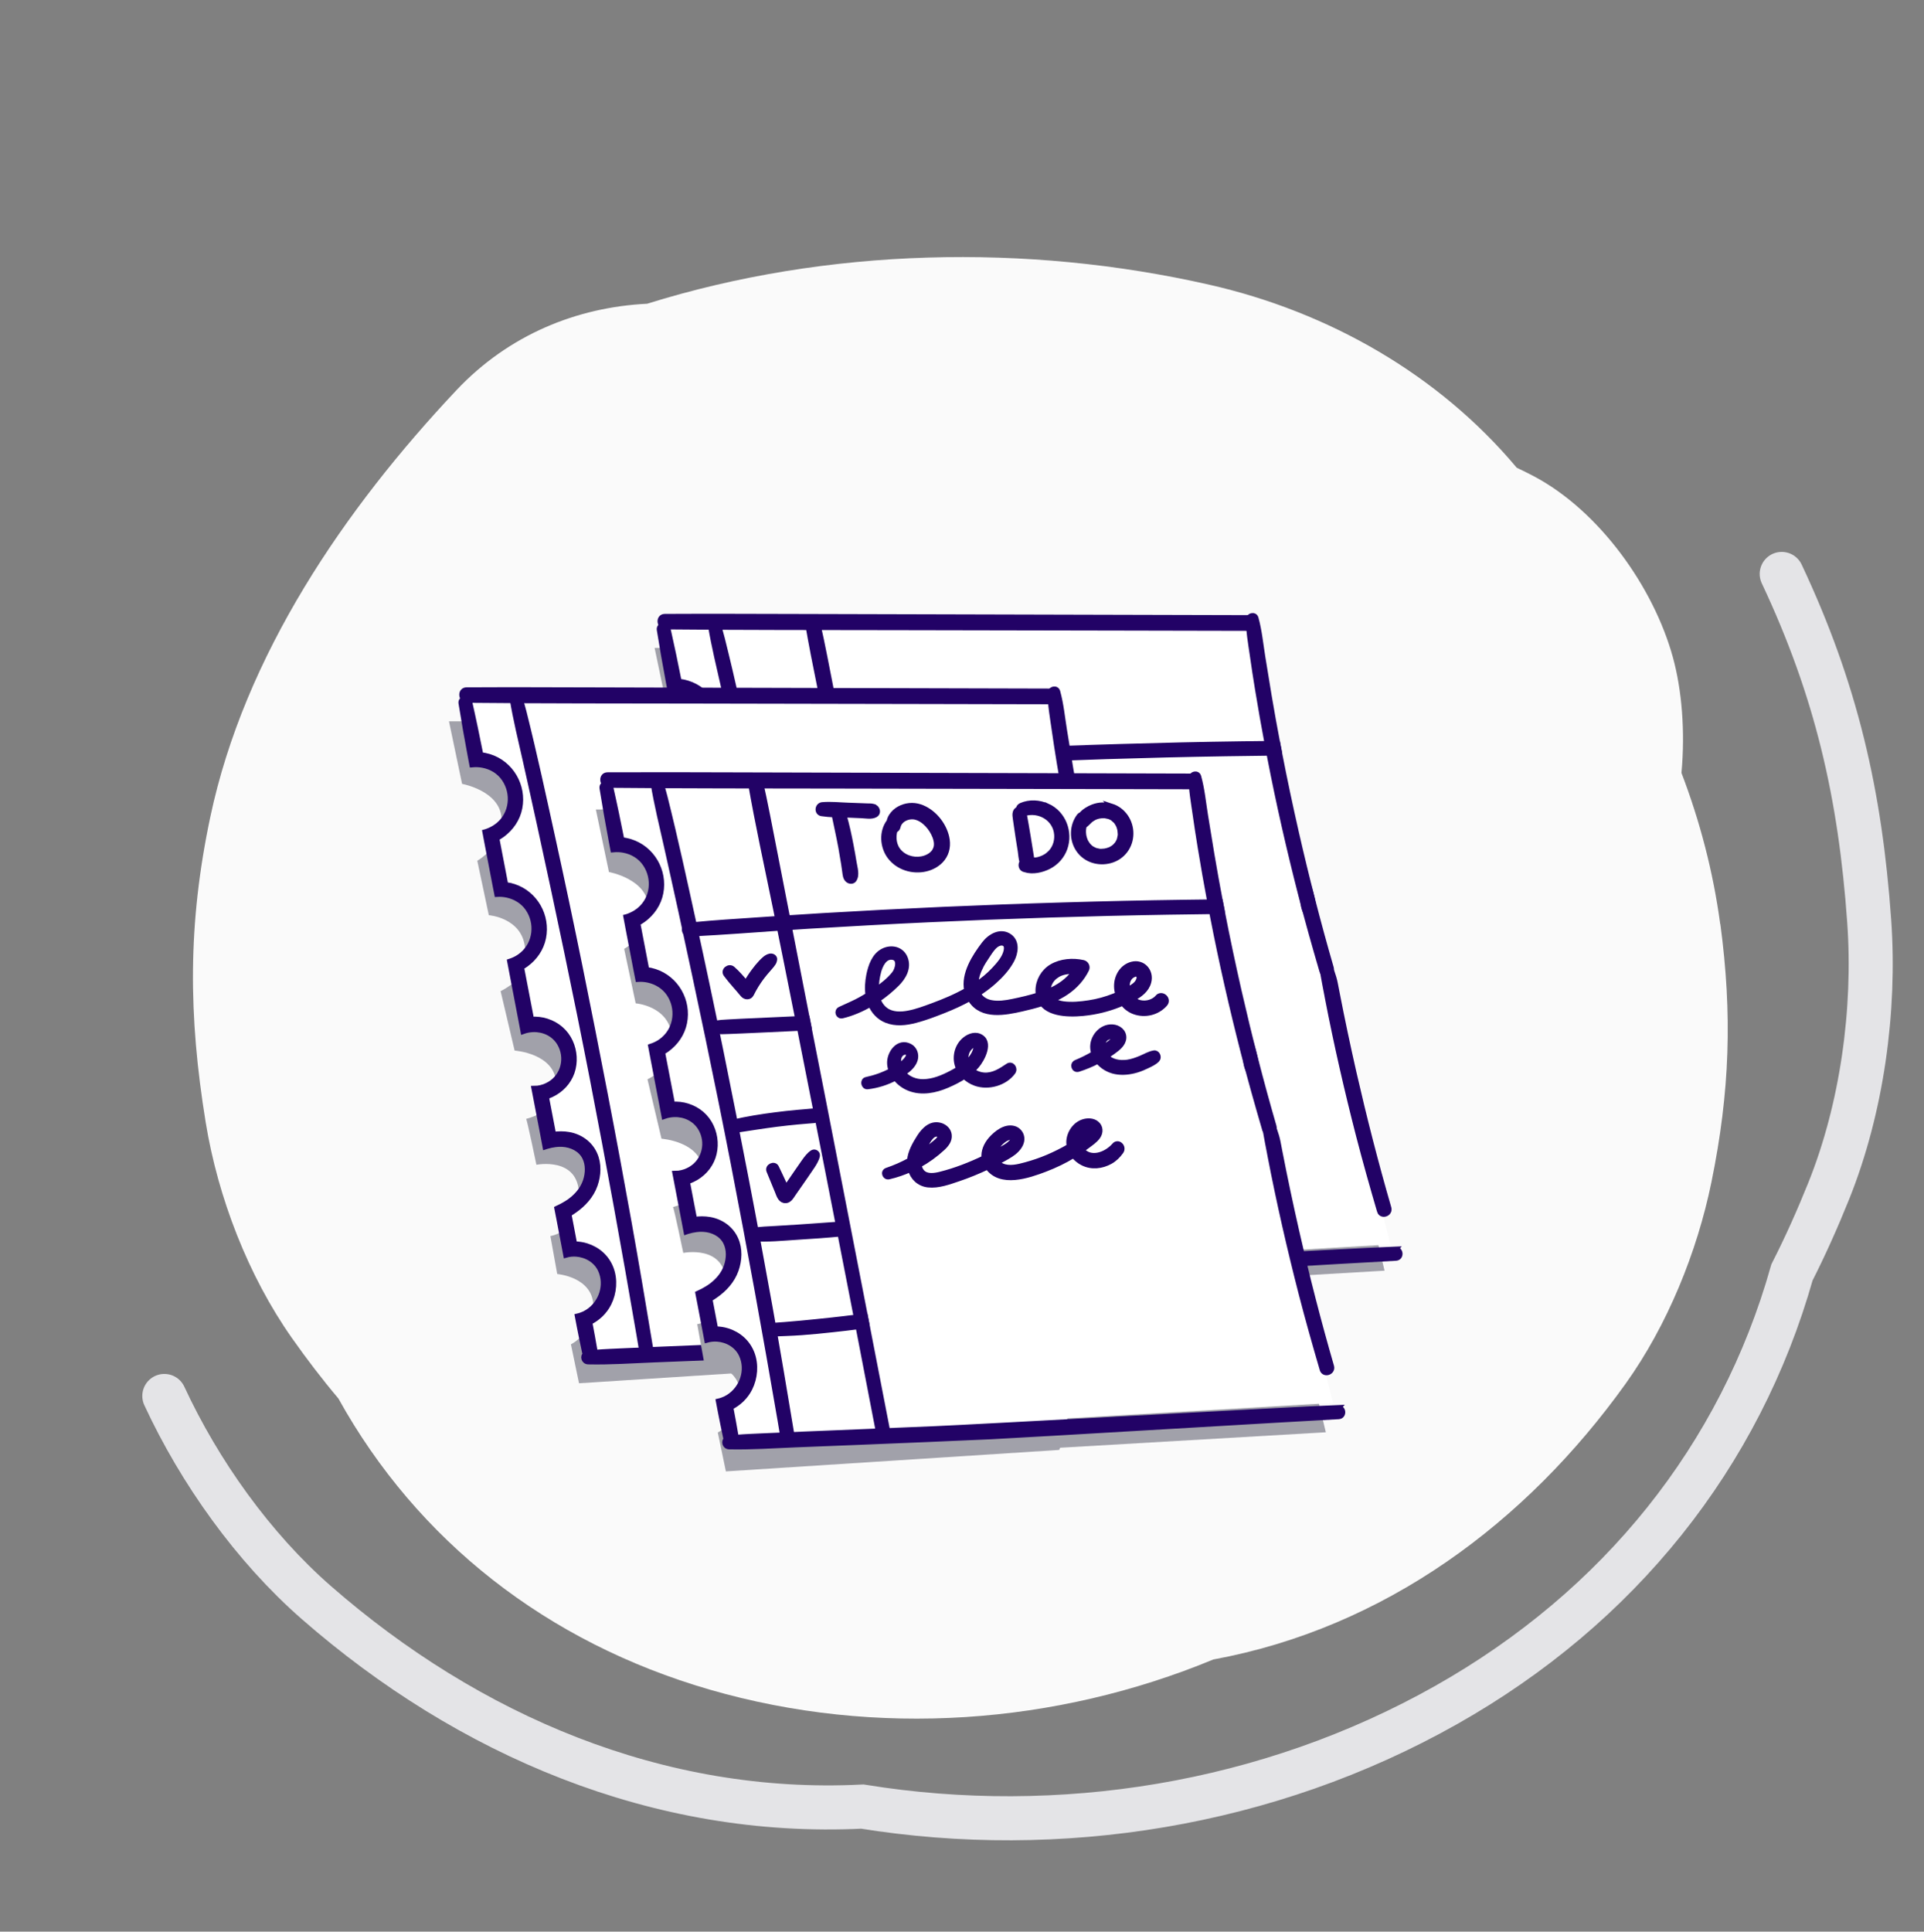
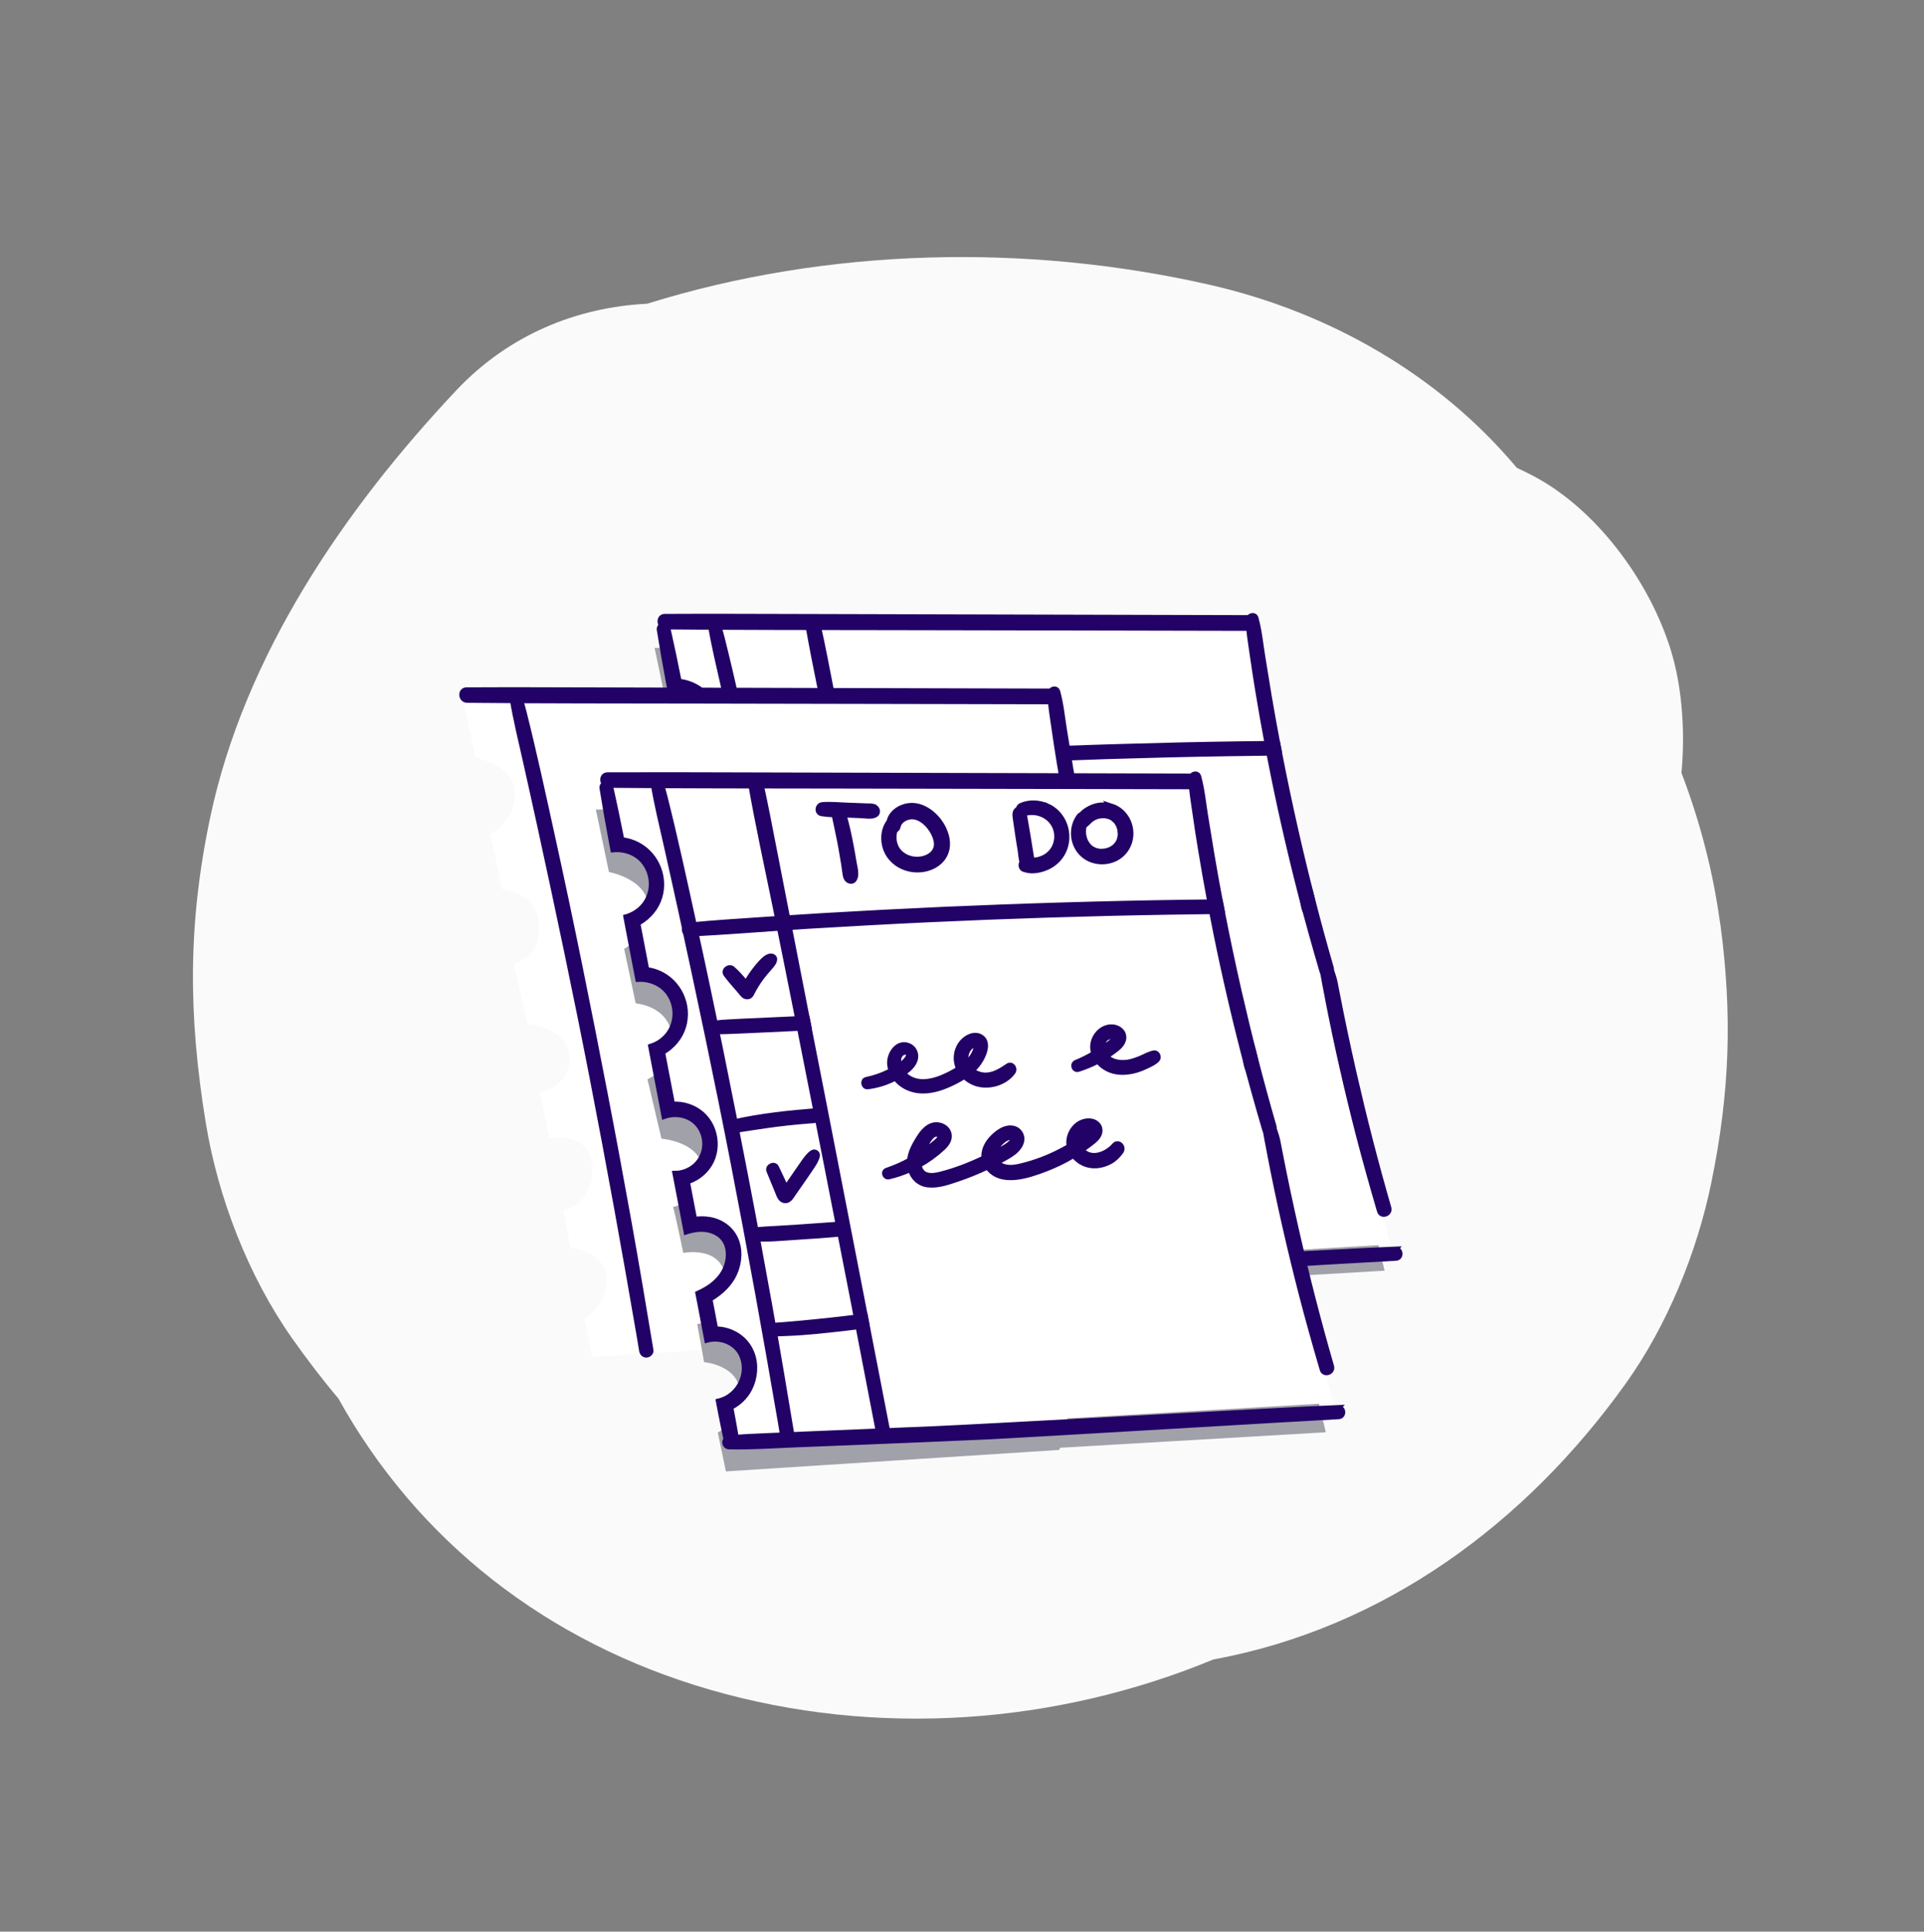
<svg xmlns="http://www.w3.org/2000/svg" fill="none" height="263" viewBox="0 0 262 263" width="262">
  <rect x="0" y="0" width="262" height="263" fill="#808080" stroke="none" />
-   <path d="m242.625 78.144c7.435 15.784 10.7 30.045 11.914 47.287.855 12.108-.987 25.458-5.511 36.719-1.534 3.815-3.188 7.514-5.006 11.087-7.063 25.053-23.53 45.607-47.095 58.907-24.227 13.672-52.686 18.162-79.5 13.827-27.784 1.391-53.669-9.719-74.326-27.755-8.607-7.513-15.928-17.806-20.723-28.151" stroke="#e4e4e7" stroke-linecap="round" stroke-width="6" />
  <path d="m234.252 125.824c-.962-7.142-2.767-14.02-5.279-20.59.519-5.6.059-11.284-1.167-15.733-2.631-9.571-10.03-19.951-18.946-24.664-.758-.401-1.532-.784-2.316-1.151-10.652-12.707-25.613-21.221-41.826-24.911-24.897-5.668-52.069-5.071-76.6 2.582-9.537.469-18.835 4.202-25.971 11.778-15.208 16.142-28.849 36.059-33.515 58.123-3.074 14.548-2.989 27.016-.622 41.555 1.66 10.21 5.799 20.923 11.751 29.377 2.018 2.864 4.113 5.608 6.318 8.216 10.754 19.397 28.423 33.221 50.554 39.638 22.753 6.596 47.215 4.747 68.588-4.099 23.297-4.287 42.575-18.571 56.165-37.576 5.662-7.917 9.716-17.888 11.665-27.408 2.529-12.349 2.853-22.9 1.218-35.138z" fill="#fafafa" />
  <path clip-rule="evenodd" d="m177.56 127.248c.162.02.253.036.253.036h.015l-8.303-39.154-80.386.081 1.784 8.517s5.21.932 5.38 4.744c.163 3.818-3.308 5.72-3.308 5.72l1.569 7.415s4.41.333 4.914 4.277c.472 3.637-.939 4.571-1.828 5.159-.073.048-.143.094-.207.139-.851.592-1.273.762-1.273.762l1.909 8.096s5.55.377 5.676 4.529c.114 3.555-3.073 4.473-3.91 4.714-.14.04-.215.062-.197.074.126.088 1.398 6.23 1.398 6.23s5.721-1.147 5.802 4.026c.081 5.165-3.9 5.676-3.9 5.676l.932 5.172s4.744.385 4.914 4.196-3.049 5.38-3.049 5.38l1.103 5.298 45.384-2.923.131-.297 36.181-2.108z" fill="#a1a1aa" fill-rule="evenodd" />
  <path clip-rule="evenodd" d="m177.708 123.624c.552.025.905.088.905.088h.015l-8.303-39.154-80.386.081 1.784 8.517s5.21.932 5.38 4.743c.163 3.819-3.308 5.721-3.308 5.721l1.569 7.414s4.41.333 4.914 4.278c.472 3.637-.939 4.571-1.828 5.159-.073.048-.143.094-.207.139-.851.592-1.273.762-1.273.762l1.909 8.096s5.55.377 5.676 4.529c.114 3.555-3.072 4.473-3.91 4.714-.14.04-.215.062-.197.073.126.089 1.398 6.231 1.398 6.231s5.721-1.147 5.802 4.026c.082 5.165-3.9 5.676-3.9 5.676l.933 5.172s4.743.385 4.913 4.196c.171 3.811-3.048 5.38-3.048 5.38l1.102 5.298 45.385-2.923.13-.297 36.181-2.107z" fill="#fff" fill-rule="evenodd" />
  <g fill="#220266">
    <path d="m170.103 84.122c-10.389-.022-20.771-.052-31.161-.081-10.33-.03-20.661-.052-30.991-.081-5.809-.015-11.618-.037-17.42-.007-.881 0-.799 1.354.081 1.369 10.389.104 20.779.081 31.161.104 10.33.022 20.661.037 30.991.059 5.809.007 11.618.022 17.427.037.903 0 .821-1.399-.081-1.406z" stroke="#220266" stroke-width=".74" />
    <path d="m180.034 132.185c-1.006-3.434-1.975-6.875-2.871-10.338-1.583-6.164-3.004-12.373-4.21-18.619-.045-.236-.089-.473-.134-.71-.081-.422-.162-.844-.244-1.265-.466-2.465-.895-4.929-1.302-7.4-.259-1.576-.503-3.16-.725-4.736-.222-1.569-.518-3.167-.518-4.758 0-.548.821-.755.977-.185.473 1.709.643 3.522.925 5.269.281 1.761.569 3.53.865 5.291.37 2.168.755 4.344 1.17 6.505.081.422.162.843.244 1.258.703 3.633 1.472 7.259 2.294 10.87 1.413 6.179 2.982 12.321 4.75 18.412.23.799-.998 1.198-1.228.399z" stroke="#220266" stroke-width=".74" />
    <path d="m187.878 164.876c-1.006-3.434-1.976-6.875-2.871-10.338-1.584-6.164-3.004-12.373-4.211-18.618-.044-.237-.089-.474-.133-.711-.081-.421-.163-.843-.244-1.265-.466-2.464-.895-4.928-1.302-7.4-.259-1.576-1.392-1.782-1.614-3.358-.222-1.569-.607-1.924-.607-3.515 0-.548.822-.755.977-.185.474 1.709.733 2.279 1.014 4.025.281 1.761.54 2.353.836 4.115.37 2.168 1.673 4.142 2.087 6.303.082.422.163.844.244 1.258.703 3.634 1.473 7.26 2.294 10.871 1.414 6.179 2.982 12.321 4.751 18.411.229.799-.999 1.199-1.228.4z" stroke="#220266" stroke-width=".74" />
    <path d="m190.039 170.094c-5.957.222-49.128 2.643-55.085 2.887-5.928.237-11.863.481-17.79.733-1.672.066-3.337.133-5.01.214-1.398.067-2.805.111-4.203.23.037-.089.044-.193.03-.304-.215-1.28-.452-2.553-.696-3.826 1.11-.555 2.042-1.435 2.605-2.56.725-1.443.88-3.241.296-4.766-.577-1.502-1.783-2.575-3.308-3.056-.54-.17-1.095-.251-1.65-.251-.178-.948-.363-1.895-.54-2.842-.082-.422-.163-.836-.245-1.258.252-.141.489-.296.718-.459 1.266-.866 2.331-2.027 2.849-3.485.474-1.34.555-2.879-.037-4.203-.644-1.451-1.991-2.391-3.537-2.657-.696-.118-1.391-.111-2.072-.015-.326-1.724-.658-3.448-.991-5.172.259-.082.51-.185.762-.304 1.28-.614 2.279-1.68 2.745-3.019.459-1.339.363-2.849-.229-4.137-.629-1.369-1.776-2.345-3.204-2.797-.659-.214-1.384-.296-2.087-.244-.459-2.375-.91-4.743-1.369-7.119.215-.111.414-.244.614-.385 1.206-.865 2.087-2.138 2.383-3.603.607-2.997-1.118-6.031-4.026-6.979-.363-.118-.733-.199-1.118-.244-.363-1.872-.718-3.752-1.08-5.624-.044-.244-.096-.488-.141-.725.259-.141.51-.296.747-.466 1.214-.881 2.109-2.168 2.39-3.656.585-3.012-1.191-6.06-4.129-6.971-.385-.118-.777-.2-1.177-.237-.481-2.427-.984-4.854-1.532-7.274-.141-.629-1.214-.437-1.117.207.377 2.368.792 4.736 1.236 7.089.081.429.163.858.244 1.288.481-.044.962-.03 1.436.059 1.177.215 2.264.844 2.967 1.887 1.339 1.983 1.066 4.721-.806 6.275-.17.14-.348.266-.533.385-.37.229-.77.414-1.184.547-.037.008-.074.022-.103.03l.252 1.339 1.117 5.831.252 1.288c.474-.03.947.007 1.413.111 1.125.252 2.146.881 2.797 1.828 1.361 1.976 1.088 4.736-.77 6.297-.126.111-.267.207-.4.304-.392.266-.829.473-1.287.621.081.444.17.881.252 1.325.437 2.286.873 4.566 1.31 6.852.081.444.17.881.252 1.325.437-.156.896-.237 1.362-.252 1.406-.044 2.805.57 3.589 1.858 1.162 1.924.592 4.454-1.347 5.601-.236.141-.488.259-.747.356-.289.103-.592.177-.895.214-.148.015-.311.03-.467.03.089.451.178.91.259 1.361.333 1.739.667 3.478 1 5.217.081.444.17.888.251 1.332.067-.022.141-.044.207-.066.378-.111.755-.193 1.147-.244.326-.045.652-.06.985-.037 1.235.074 2.464.643 3.041 1.776.503.984.459 2.197.118 3.226-.392 1.184-1.236 2.131-2.242 2.842-.118.081-.237.162-.362.236-.415.259-.844.481-1.281.681.015.074.03.141.037.215.074.407.155.814.237 1.221.229 1.221.466 2.434.696 3.648.081.414.162.829.236 1.243.452-.126.918-.17 1.384-.14 1.377.096 2.701.843 3.316 2.138.991 2.109.103 4.618-1.784 5.794-.266.171-.555.311-.866.415-.155.052-.311.103-.473.14.081.444.17.881.251 1.325.237 1.199.474 2.39.733 3.582.022.096.059.17.111.236-.4.282-.259 1.022.355 1.036 2.975.067 5.972-.148 8.947-.266 2.982-.118 5.957-.237 8.939-.355 5.927-.237 11.862-.489 17.789-.755 3.367-.148 43.941-2.576 47.308-2.731.755-.037.688-1.199-.066-1.169z" stroke="#220266" stroke-width=".74" />
    <path d="m128.249 173.987c-.289.089-.711-.066-.77-.392-.932-4.854-1.872-9.701-2.804-14.556-.082-.421-.163-.836-.245-1.258-.237-1.206-.466-2.412-.703-3.618-2.242-11.559-4.521-23.11-6.808-34.662-.074-.362-.14-.732-.214-1.102-.082-.415-.163-.829-.252-1.244-.991-4.995-1.99-9.982-3.004-14.97-1.169-5.764-2.45-11.522-3.449-17.316-.126-.74 1.118-.962 1.28-.244.733 3.212 1.333 6.46 1.969 9.694s1.265 6.475 1.894 9.709c.851 4.358 1.703 8.717 2.554 13.068.081.415.162.822.243 1.236 1.325 6.734 2.65 13.461 3.952 20.195 1.236 6.364 2.479 12.72 3.715 19.084.081.415.163.829.244 1.251.933 4.78 1.865 9.561 2.783 14.341.059.326-.045.659-.392.77z" stroke="#220266" stroke-width=".74" />
    <path d="m115.61 173.826c-.962-5.817-1.938-11.633-2.982-17.442-1.043-5.802-2.116-11.603-3.234-17.39-1.117-5.794-2.257-11.581-3.433-17.361-1.184-5.809-2.405-11.61-3.678-17.404-1.265-5.758-2.509-11.53-3.944-17.25-.178-.71-.385-1.406-.592-2.102-.163-.533-1.073-.392-.984.185.474 2.901 1.184 5.757 1.828 8.628.644 2.879 1.288 5.757 1.917 8.643 1.258 5.765 2.494 11.529 3.7 17.309 1.199 5.742 2.368 11.499 3.485 17.257 1.125 5.794 2.213 11.595 3.271 17.404 1.051 5.809 2.087 11.618 3.079 17.435.125.718.244 1.443.362 2.161.052.325.289.584.644.569.303-.014.629-.318.57-.643z" stroke="#220266" stroke-width=".74" />
    <path d="m117.94 118.345c-.044 0-.088 0-.133 0-.362.015-.732.037-1.102.052-.245.015-.481.022-.718.037-1.191.059-2.383.111-3.574.17-1.192.052-2.383.111-3.574.163-.615.022-1.221.044-1.828.074-.607.022-1.206.067-1.798-.044-.496-.097-.548-.844-.06-.985.585-.17 1.184-.177 1.784-.214.607-.037 1.221-.067 1.827-.096 1.192-.06 2.383-.112 3.575-.163 1.191-.052 2.383-.111 3.574-.163.178 0 .362-.015.547-.022.415-.015.829-.037 1.244-.052.081.414.163.821.244 1.236z" stroke="#220266" stroke-width=".74" />
    <path d="m174.218 102.503c-.466 0-.932.008-1.398.015-1.969.022-3.93.052-5.898.081-10.863.178-21.734.526-32.59 1.029-5.453.252-10.908.555-16.361.881-.903.051-1.806.111-2.708.177-.43.03-.859.059-1.295.089-3.804.266-7.608.555-11.411.755-.318.022-.629.037-.94.052-.2.007-.355-.067-.452-.178-.125-.141-.17-.363-.118-.548.052-.214.215-.399.503-.429.252-.029.503-.052.755-.074 2.805-.274 5.609-.444 8.414-.636.999-.074 1.998-.141 2.989-.2.43-.03.866-.059 1.303-.089 1.628-.111 3.256-.214 4.884-.311 10.907-.643 21.815-1.132 32.738-1.45 5.461-.163 10.922-.289 16.383-.363 1.184-.014 2.375-.037 3.559-.044.467 0 .933-.007 1.399-.015.081.422.163.844.244 1.258z" stroke="#220266" stroke-width=".74" />
    <path d="m119.153 129.795c-.444-.148-.991-.029-1.45 0-.466.037-.925.074-1.384.119-.977.088-1.954.199-2.93.325-1.917.244-3.826.548-5.713.984-.614.141-.422 1.184.207 1.088 1.909-.288 3.826-.599 5.743-.843.947-.119 1.894-.222 2.848-.311.459-.045.925-.082 1.384-.119.511-.044 1.022-.029 1.488-.251.488-.23.207-.873-.185-.999z" stroke="#220266" stroke-width=".74" />
    <path d="m122.308 145.112c-1.991.133-3.974.296-5.965.422-.969.059-1.931.118-2.901.177-1.021.06-2.049.089-3.063.252-.274.044-.496.222-.518.511-.015.244.163.562.436.584 1.998.148 4.041-.074 6.039-.2 2.02-.125 4.033-.259 6.045-.458.822-.082.763-1.347-.073-1.288z" stroke="#220266" stroke-width=".74" />
    <path d="m125.852 158.875c-.392.059-.792.111-1.184.163-1.177.155-2.354.289-3.523.414-1.391.156-2.775.289-4.166.393-1.428.103-2.842.14-4.27.199-.71.03-.769-1.05-.066-1.102 2.782-.178 5.572-.459 8.347-.755 1.147-.126 2.294-.259 3.433-.407.245-.03.482-.059.718-.096.156-.022.311-.045.466-.067.082.415.163.829.245 1.251z" stroke="#220266" stroke-width=".74" />
    <path d="m112.673 108.63c-.496.097-.896.518-1.236.874-.333.355-.644.732-.933 1.124-.407.541-.777 1.11-1.11 1.695-.577-.696-1.169-1.384-1.842-1.976-.474-.414-1.273.193-.873.74.703.955 1.539 1.821 2.294 2.746.296.362.88.421 1.124-.06.407-.821.888-1.605 1.443-2.338.274-.363.57-.71.874-1.051.148-.17.303-.34.444-.518.081-.103.155-.207.229-.318.096-.141.118-.259.163-.414.088-.348-.267-.555-.563-.504z" stroke="#220266" stroke-width=".74" />
    <path d="m118.452 135.366c-.459.289-.822.784-1.133 1.221-.348.488-.688.984-1.029 1.48-.318.466-.636.932-.954 1.391-.155.23-.318.466-.473.696-.008.015-.023.037-.038.052-.014-.037-.037-.082-.051-.119l-.422-.917c-.274-.607-.57-1.199-.851-1.799-.267-.547-1.191-.111-.969.459.377.933.762 1.865 1.146 2.79.2.466.356 1.125.925 1.243.592.119.903-.466 1.177-.866.577-.828 1.155-1.665 1.732-2.493.296-.43.599-.866.888-1.303.273-.422.577-.91.68-1.406.067-.348-.325-.614-.628-.429z" stroke="#220266" stroke-width=".74" />
    <path d="m145.047 123.587c-.969.651-1.991 1.317-3.212 1.243-.599-.037-1.214-.266-1.695-.651.222-.2.437-.407.63-.629.777-.895 2.057-3.3.392-4.018-.747-.326-1.613.096-2.154.621-.51.489-.843 1.184-.932 1.88-.096.688.03 1.347.311 1.924-.34.222-.696.422-1.051.607-1.169.614-2.457 1.147-3.796 1.169-1.051.015-2.079-.377-2.768-1.184.674-.459 1.377-1.014 1.628-1.82.215-.689-.051-1.48-.703-1.828-1.561-.829-2.819.969-2.723 2.375.022.318.096.629.207.925-1.065.577-2.227.984-3.411 1.236-.526.111-.363.992.178.932 1.332-.162 2.612-.562 3.788-1.191.481.629 1.147 1.125 1.872 1.413 1.695.674 3.567.289 5.188-.414.792-.34 1.591-.74 2.323-1.221.415.414.933.74 1.503.947 1.754.629 3.996 0 5.106-1.517.333-.459-.141-1.169-.681-.806zm-14.334-1.835c.2-.111.533-.133.718.029.244.215.074.548-.074.77-.274.414-.688.733-1.103 1.014-.207-.681-.185-1.465.466-1.813zm9.427-.947c.119-.074.452-.282.593-.156.111.104 0 .481-.03.585-.126.496-.385.954-.71 1.354-.178.215-.37.414-.578.599-.296-.828-.029-1.887.725-2.375z" stroke="#220266" stroke-width=".74" />
    <path d="m159.551 134.404c-1.088 1.236-3.219 2.072-4.455.584.229-.162.458-.325.688-.495.518-.393 1.125-.785 1.502-1.318.4-.562.392-1.302-.17-1.761-.488-.399-1.199-.414-1.776-.237-1.155.363-1.931 1.54-1.968 2.724 0 .214.014.421.059.621-.947.555-1.932 1.044-2.916 1.465-.984.422-2.005.77-3.041 1.051-1.007.274-2.228.592-3.234.141-.267-.119-.511-.289-.703-.496.326-.17.644-.34.962-.518.607-.34 1.236-.681 1.724-1.191.415-.43.77-1.022.696-1.643-.067-.585-.489-1.081-1.051-1.236-1.191-.326-2.398.644-3.13 1.473-.629.725-1.021 1.642-.91 2.545-1.902.91-3.915 1.702-5.957 2.213-.785.2-1.88.377-2.502-.296-.259-.281-.384-.622-.421-.984 1.154-.637 2.234-1.421 3.211-2.324.496-.459.962-1.051.873-1.769-.066-.592-.503-1.036-1.043-1.235-1.317-.481-2.331.51-2.982 1.539-.6.947-1.221 2.02-1.318 3.167-.999.548-2.042 1.006-3.115 1.369-.54.185-.274.962.274.836 1.014-.237 2.005-.577 2.945-1.006.304 1.125 1.177 1.976 2.398 2.109 1.391.148 2.812-.385 4.107-.822 1.361-.458 2.686-1.006 3.988-1.62 1.762 2.508 5.535 1.191 7.844.311 1.332-.511 2.642-1.133 3.863-1.887.341.444.792.814 1.28 1.05 1.199.592 2.568.43 3.715-.207.585-.325 1.066-.806 1.45-1.347.437-.614-.362-1.42-.895-.814zm-26.278.969c.237-.533.54-1.043.851-1.539.229-.37.57-.888 1.029-.999.229-.052.644.022.673.303.045.415-.762.955-1.036 1.192-.503.422-1.028.821-1.569 1.191.023-.044.037-.096.06-.14zm11.759-2.05c.192-.081.621-.222.725.067.118.318-.392.755-.607.918-.4.318-.895.547-1.339.791-.215.119-.43.237-.652.348.015-.059.03-.126.052-.192.274-.785 1.051-1.621 1.821-1.939zm10.079-.525c.229-.252.532-.451.88-.474.074 0 .259-.007.341.052 0 .015-.015.03-.038.059-.081.111-.192.2-.296.289-.414.348-.858.681-1.309.992.037-.333.178-.652.422-.925z" stroke="#220266" stroke-width=".74" />
  </g>
-   <path clip-rule="evenodd" d="m149.56 137.248c.162.02.253.036.253.036h.015l-8.303-39.154-80.386.081 1.784 8.517s5.21.933 5.38 4.744c.163 3.818-3.308 5.72-3.308 5.72l1.569 7.415s4.41.333 4.914 4.277c.472 3.637-.939 4.571-1.828 5.159-.073.048-.143.094-.207.139-.851.592-1.273.762-1.273.762l1.909 8.096s5.55.377 5.676 4.529c.114 3.555-3.072 4.473-3.91 4.714-.14.04-.215.062-.197.074.126.088 1.398 6.23 1.398 6.23s5.721-1.147 5.802 4.026c.081 5.165-3.9 5.676-3.9 5.676l.932 5.172s4.744.385 4.914 4.196-3.049 5.38-3.049 5.38l1.103 5.298 45.384-2.923.131-.297 36.181-2.108z" fill="#a1a1aa" fill-rule="evenodd" />
  <path d="m151.613 133.712s-2.16-.385-4.151.377-4.063 3.9-4.063 3.9-3.137.636-3.729 4.536 5.727 5.528 5.727 5.528.207 4.344.207 4.469c0 .126-4.491-.296-6.401-.34-1.901-.044-6.186 1.902-6.186 1.902l.03.103-1.895-5.017s-15.34 1.784-15.214 1.946c.126.171.932 4.322.932 4.322s5.343 1.442 4.033 2.538c-1.317 1.102-2.745.303-1.85 2.59.896 2.286 1.088 6.394 1.088 6.394l3.138 6.571 6.29.259-3.537 8.051-45.385 2.923-1.103-5.298s3.219-1.569 3.049-5.38-4.914-4.196-4.914-4.196l-.932-5.172s3.981-.511 3.9-5.676c-.081-5.173-5.802-4.026-5.802-4.026s-1.272-6.142-1.398-6.231c-.126-.081 4.24-.636 4.107-4.787-.126-4.152-5.676-4.529-5.676-4.529l-1.909-8.096s.422-.17 1.273-.762 2.546-1.362 2.035-5.298c-.503-3.945-4.914-4.278-4.914-4.278l-1.569-7.414s3.471-1.902 3.308-5.721c-.17-3.811-5.38-4.743-5.38-4.743l-1.784-8.518 80.386-.081 8.303 39.154z" fill="#fff" />
  <path d="m143.103 94.122c-10.389-.022-20.771-.052-31.161-.081-10.33-.03-20.661-.052-30.991-.081-5.809-.015-11.618-.037-17.419-.007-.881 0-.799 1.354.081 1.369 10.39.104 20.779.081 31.161.104 10.33.022 20.661.037 30.991.059 5.809.007 11.618.022 17.427.037.903 0 .821-1.399-.081-1.406z" fill="#220266" stroke="#220266" stroke-width=".74" />
  <path d="m153.034 142.185c-1.006-3.434-1.975-6.875-2.871-10.338-1.583-6.164-3.004-12.373-4.21-18.619-.045-.236-.089-.473-.134-.71-.081-.422-.162-.844-.244-1.265-.466-2.465-.895-4.929-1.302-7.4-.259-1.577-.503-3.16-.725-4.736-.222-1.569-.518-3.167-.518-4.758 0-.548.821-.755.977-.185.473 1.709.643 3.522.925 5.269.281 1.761.569 3.53.865 5.291.37 2.168.755 4.344 1.17 6.505.081.422.162.843.244 1.258.703 3.633 1.472 7.259 2.294 10.87 1.413 6.179 2.982 12.321 4.75 18.412.23.799-.998 1.198-1.228.399z" fill="#220266" stroke="#220266" stroke-width=".74" />
  <path d="m160.878 174.876c-1.006-3.434-1.976-6.875-2.871-10.338-1.584-6.164-3.004-12.373-4.211-18.618-.044-.237-.089-.474-.133-.711-.081-.421-.163-.843-.244-1.265-.466-2.464-.895-4.928-1.302-7.4-.259-1.576-1.392-1.782-1.614-3.358-.222-1.569-.607-1.924-.607-3.515 0-.548.822-.755.977-.185.474 1.709.733 2.279 1.014 4.025.281 1.761.54 2.353.836 4.115.37 2.168 1.673 4.142 2.087 6.303.082.422.163.844.244 1.258.703 3.634 1.473 7.26 2.294 10.871 1.414 6.179 2.982 12.321 4.751 18.411.229.799-.999 1.199-1.228.4z" fill="#220266" stroke="#220266" stroke-width=".74" />
-   <path d="m163.039 180.094c-5.957.222-49.128 2.643-55.085 2.887-5.928.237-11.863.481-17.79.733-1.672.066-3.337.133-5.01.214-1.399.067-2.805.111-4.203.23.037-.089.044-.193.03-.304-.215-1.28-.451-2.553-.696-3.826 1.11-.555 2.042-1.435 2.605-2.56.725-1.443.88-3.241.296-4.766-.577-1.502-1.783-2.575-3.308-3.056-.54-.17-1.095-.251-1.65-.251-.178-.948-.363-1.895-.54-2.842-.081-.422-.163-.836-.244-1.258.252-.141.488-.296.718-.459 1.265-.866 2.331-2.027 2.849-3.485.474-1.34.555-2.879-.037-4.203-.644-1.451-1.991-2.391-3.537-2.657-.696-.118-1.391-.111-2.072-.015-.326-1.724-.658-3.448-.991-5.172.259-.082.51-.185.762-.304 1.28-.614 2.279-1.68 2.745-3.019.459-1.339.362-2.849-.23-4.137-.629-1.369-1.776-2.345-3.204-2.797-.659-.214-1.384-.296-2.087-.244-.459-2.375-.91-4.743-1.369-7.119.215-.111.414-.244.614-.385 1.206-.865 2.087-2.138 2.383-3.603.607-2.997-1.117-6.031-4.026-6.979-.363-.118-.733-.199-1.118-.244-.363-1.872-.718-3.752-1.08-5.624-.044-.244-.096-.488-.141-.725.259-.141.51-.296.747-.466 1.214-.881 2.109-2.168 2.39-3.656.585-3.012-1.191-6.06-4.129-6.971-.385-.118-.777-.199-1.177-.236-.481-2.428-.984-4.855-1.532-7.275-.141-.629-1.214-.437-1.117.207.377 2.368.792 4.736 1.236 7.089.081.429.163.858.244 1.287.481-.044.962-.029 1.436.06 1.177.214 2.264.843 2.967 1.887 1.339 1.983 1.066 4.721-.806 6.275-.17.14-.348.266-.533.385-.37.229-.77.414-1.184.547-.037.008-.074.022-.103.03l.252 1.339 1.117 5.831.252 1.288c.474-.03.947.007 1.413.111 1.125.252 2.146.881 2.797 1.828 1.362 1.976 1.088 4.736-.77 6.297-.126.111-.267.207-.4.304-.392.266-.829.473-1.287.621.081.444.17.881.252 1.325.437 2.286.873 4.566 1.31 6.852.081.444.17.881.252 1.325.437-.156.896-.237 1.362-.252 1.406-.044 2.804.57 3.589 1.858 1.162 1.924.592 4.454-1.347 5.601-.237.141-.489.259-.748.356-.289.103-.592.177-.895.214-.148.015-.311.03-.466.03.089.451.178.91.259 1.361.333 1.739.666 3.478.999 5.217.081.444.17.888.251 1.332.067-.022.141-.044.207-.066.377-.111.755-.193 1.147-.244.326-.045.651-.06.984-.037 1.236.074 2.464.643 3.041 1.776.503.984.459 2.197.118 3.226-.392 1.184-1.236 2.131-2.242 2.842-.118.081-.237.162-.362.236-.414.259-.844.481-1.28.681.015.074.029.141.037.215.074.407.155.814.237 1.221.229 1.221.467 2.434.696 3.648.081.414.163.829.237 1.243.451-.126.918-.17 1.384-.14 1.376.096 2.701.843 3.315 2.138.992 2.109.103 4.618-1.784 5.794-.266.171-.555.311-.866.415-.155.052-.311.103-.474.14.081.444.17.881.252 1.325.237 1.199.473 2.39.733 3.582.022.096.059.17.111.236-.4.282-.259 1.022.355 1.036 2.975.067 5.972-.148 8.947-.266 2.982-.118 5.957-.237 8.939-.355 5.927-.237 11.862-.489 17.789-.755 3.367-.148 43.941-2.576 47.308-2.731.755-.037.688-1.199-.066-1.169z" fill="#220266" stroke="#220266" stroke-width=".74" />
  <path d="m88.61 183.826c-.962-5.817-1.939-11.633-2.982-17.442-1.043-5.802-2.116-11.603-3.234-17.39-1.117-5.794-2.257-11.581-3.434-17.361-1.184-5.809-2.405-11.61-3.678-17.404-1.265-5.758-2.509-11.53-3.944-17.25-.178-.71-.385-1.406-.592-2.102-.163-.533-1.073-.392-.984.185.474 2.901 1.184 5.757 1.828 8.628.644 2.879 1.288 5.757 1.917 8.643 1.258 5.765 2.494 11.529 3.7 17.309 1.199 5.742 2.368 11.499 3.485 17.257 1.125 5.794 2.212 11.595 3.271 17.404 1.051 5.809 2.087 11.618 3.079 17.435.126.718.244 1.443.362 2.161.052.325.289.584.644.569.303-.014.629-.318.57-.643z" fill="#220266" stroke="#220266" stroke-width=".74" />
  <path d="m118.047 133.587c-.969.651-1.991 1.317-3.212 1.243-.599-.037-1.214-.266-1.695-.651.222-.2.437-.407.63-.629.777-.895 2.057-3.3.392-4.018-.747-.326-1.613.096-2.154.621-.51.489-.843 1.184-.932 1.88-.096.688.03 1.347.311 1.924-.34.222-.696.422-1.051.607-1.169.614-2.457 1.147-3.796 1.169-1.051.015-2.079-.377-2.768-1.184.674-.459 1.377-1.014 1.628-1.82.215-.689-.051-1.48-.703-1.828-1.561-.829-2.819.969-2.723 2.375.022.318.096.629.207.925-1.065.577-2.227.984-3.411 1.236-.525.111-.362.992.178.932 1.333-.162 2.612-.562 3.788-1.191.481.629 1.147 1.125 1.872 1.413 1.695.674 3.567.289 5.188-.414.792-.34 1.591-.74 2.323-1.221.415.414.933.74 1.503.947 1.754.629 3.996 0 5.106-1.517.333-.459-.141-1.169-.681-.806zm-14.334-1.835c.2-.111.533-.133.718.029.244.215.074.548-.074.77-.274.414-.688.733-1.103 1.014-.207-.681-.185-1.465.466-1.813zm9.427-.947c.119-.074.452-.282.593-.156.111.104 0 .481-.03.585-.126.496-.385.954-.71 1.354-.178.215-.37.414-.578.599-.296-.828-.029-1.887.725-2.375z" fill="#220266" stroke="#220266" stroke-width=".74" />
  <path d="m132.551 144.404c-1.088 1.236-3.219 2.072-4.455.584.229-.162.458-.325.688-.495.518-.393 1.125-.785 1.502-1.318.4-.562.392-1.302-.17-1.761-.488-.399-1.199-.414-1.776-.237-1.155.363-1.931 1.54-1.968 2.724 0 .214.014.421.059.621-.947.555-1.932 1.044-2.916 1.465-.984.422-2.005.77-3.041 1.051-1.007.274-2.228.592-3.234.141-.267-.119-.511-.289-.703-.496.326-.17.644-.34.962-.518.607-.34 1.236-.681 1.724-1.191.415-.43.77-1.022.696-1.643-.067-.585-.489-1.081-1.051-1.236-1.191-.326-2.398.644-3.13 1.473-.629.725-1.021 1.642-.91 2.545-1.902.91-3.915 1.702-5.957 2.213-.785.2-1.88.377-2.502-.296-.259-.281-.384-.622-.421-.984 1.154-.637 2.234-1.421 3.211-2.324.496-.459.962-1.051.873-1.769-.066-.592-.503-1.036-1.043-1.235-1.317-.481-2.331.51-2.982 1.539-.6.947-1.221 2.02-1.318 3.167-.999.548-2.042 1.006-3.115 1.369-.54.185-.274.962.274.836 1.014-.237 2.005-.577 2.945-1.006.304 1.125 1.177 1.976 2.398 2.109 1.391.148 2.812-.385 4.107-.822 1.361-.458 2.686-1.006 3.988-1.62 1.762 2.508 5.535 1.191 7.844.311 1.332-.511 2.642-1.133 3.863-1.887.341.444.792.814 1.28 1.05 1.199.592 2.568.43 3.715-.207.585-.325 1.066-.806 1.45-1.347.437-.614-.362-1.42-.895-.814zm-26.278.969c.237-.533.54-1.043.851-1.539.229-.37.57-.888 1.029-.999.229-.052.644.022.673.303.045.415-.762.955-1.036 1.192-.503.422-1.028.821-1.569 1.191.023-.044.037-.096.06-.14zm11.759-2.05c.192-.081.621-.222.725.067.118.318-.392.755-.607.918-.4.318-.895.547-1.339.791-.215.119-.43.237-.652.348.015-.059.03-.126.052-.192.274-.785 1.051-1.621 1.821-1.939zm10.079-.525c.229-.252.532-.451.88-.474.074 0 .259-.007.341.052 0 .015-.015.03-.038.059-.081.111-.192.2-.296.289-.414.348-.858.681-1.309.992.037-.333.178-.652.422-.925z" fill="#220266" stroke="#220266" stroke-width=".74" />
  <path d="m162.343 179.437-11.84-46.62-6.66-1.11-6.66 8.14-4.44 7.77-29.23 4.44 20.72 29.6z" fill="#fff" />
  <path clip-rule="evenodd" d="m169.56 149.248c.162.02.253.036.253.036h.015l-8.303-39.154-80.386.082 1.784 8.517s5.21.933 5.38 4.744c.163 3.818-3.308 5.72-3.308 5.72l1.569 7.415s4.41.333 4.914 4.277c.472 3.637-.939 4.571-1.828 5.159-.073.048-.143.094-.207.139-.851.592-1.273.762-1.273.762l1.909 8.096s5.55.377 5.676 4.529c.114 3.555-3.072 4.473-3.91 4.714-.14.04-.215.062-.197.074.126.088 1.398 6.23 1.398 6.23s5.72-1.147 5.802 4.026c.081 5.165-3.9 5.676-3.9 5.676l.932 5.172s4.744.385 4.914 4.196-3.049 5.38-3.049 5.38l1.103 5.298 45.384-2.923.131-.297 36.181-2.108z" fill="#a1a1aa" fill-rule="evenodd" />
  <path clip-rule="evenodd" d="m169.908 145.196c.552.025.905.088.905.088h.015l-8.303-39.154-80.386.082 1.784 8.517s5.21.933 5.38 4.744c.163 3.818-3.308 5.72-3.308 5.72l1.569 7.415s4.41.333 4.914 4.277c.472 3.637-.939 4.571-1.828 5.159-.073.048-.143.094-.207.139-.851.592-1.273.762-1.273.762l1.909 8.096s5.55.377 5.676 4.529c.114 3.555-3.072 4.473-3.91 4.714-.14.04-.215.062-.197.074.126.088 1.398 6.23 1.398 6.23s5.72-1.147 5.802 4.026c.081 5.165-3.9 5.676-3.9 5.676l.932 5.172s4.744.385 4.914 4.196-3.049 5.38-3.049 5.38l1.103 5.298 45.384-2.923.131-.297 36.181-2.108z" fill="#fff" fill-rule="evenodd" />
  <path d="m162.303 105.693c-10.389-.022-20.772-.051-31.161-.081-10.331-.03-20.661-.052-30.992-.081-5.809-.015-11.617-.037-17.419-.008-.881 0-.799 1.354.081 1.369 10.39.104 20.779.082 31.162.104 10.33.022 20.66.037 30.991.059 5.809.007 11.618.022 17.427.037.903 0 .821-1.399-.082-1.406z" fill="#220266" stroke="#220266" stroke-width=".74" />
  <path d="m172.234 153.757c-1.006-3.434-1.975-6.875-2.871-10.338-1.583-6.164-3.004-12.373-4.21-18.618-.045-.237-.089-.474-.134-.711-.081-.422-.163-.843-.244-1.265-.466-2.464-.895-4.929-1.302-7.4-.259-1.576-.503-3.16-.725-4.736-.222-1.569-.519-3.167-.519-4.758 0-.548.822-.755.977-.185.474 1.709.644 3.522.925 5.268.282 1.762.57 3.53.866 5.291.37 2.169.755 4.344 1.169 6.505.082.422.163.844.244 1.258.703 3.633 1.473 7.259 2.294 10.871 1.414 6.179 2.983 12.321 4.751 18.411.23.799-.999 1.199-1.228.399z" fill="#220266" stroke="#220266" stroke-width=".74" />
  <path d="m180.078 186.448c-1.007-3.434-1.976-6.875-2.871-10.338-1.584-6.164-3.005-12.373-4.211-18.619-.044-.236-.089-.473-.133-.71-.082-.422-.163-.844-.244-1.265-.467-2.465-.896-4.929-1.303-7.4-.259-1.577-1.391-1.783-1.613-3.359-.222-1.569-.607-1.924-.607-3.515 0-.547.822-.755.977-.185.474 1.71.733 2.279 1.014 4.026.281 1.761.54 2.353.836 4.114.37 2.168 1.673 4.143 2.087 6.304.081.422.162.843.244 1.258.703 3.633 1.473 7.259 2.294 10.87 1.413 6.179 2.982 12.321 4.751 18.412.229.799-.999 1.198-1.228.399z" fill="#220266" stroke="#220266" stroke-width=".74" />
  <path d="m182.239 191.667c-5.957.222-49.129 2.642-55.086 2.886-5.927.237-11.862.481-17.789.733-1.673.066-3.338.133-5.01.214-1.399.067-2.805.111-4.203.23.037-.089.044-.193.029-.304-.214-1.28-.451-2.553-.695-3.825 1.11-.555 2.042-1.436 2.604-2.561.726-1.443.881-3.241.296-4.765-.577-1.503-1.783-2.576-3.307-3.057-.54-.17-1.095-.251-1.65-.251-.178-.947-.363-1.895-.54-2.842-.081-.422-.163-.836-.244-1.258.252-.14.488-.296.718-.459 1.265-.865 2.331-2.027 2.849-3.485.473-1.339.555-2.879-.037-4.203-.644-1.451-1.991-2.39-3.537-2.657-.696-.118-1.391-.111-2.072-.015-.326-1.724-.658-3.448-.992-5.172.259-.082.51-.185.762-.304 1.28-.614 2.279-1.679 2.745-3.019.459-1.339.363-2.849-.229-4.136-.629-1.369-1.776-2.346-3.204-2.798-.659-.214-1.384-.296-2.087-.244-.459-2.375-.91-4.743-1.369-7.119.215-.111.414-.244.614-.384 1.206-.866 2.087-2.139 2.383-3.604.607-2.997-1.117-6.031-4.026-6.978-.363-.119-.733-.2-1.118-.245-.363-1.872-.718-3.751-1.08-5.624-.044-.244-.096-.488-.141-.725.259-.14.51-.296.747-.466 1.214-.881 2.109-2.168 2.39-3.656.585-3.011-1.191-6.06-4.129-6.97-.385-.119-.777-.2-1.177-.237-.481-2.427-.984-4.855-1.532-7.274-.141-.629-1.213-.437-1.117.207.377 2.368.792 4.736 1.236 7.089.081.429.163.858.244 1.288.481-.045.962-.03 1.436.059 1.177.214 2.264.843 2.967 1.887 1.339 1.983 1.066 4.721-.806 6.275-.17.141-.348.266-.533.385-.37.229-.77.414-1.184.547-.037.008-.074.023-.103.03l.251 1.339 1.118 5.832.252 1.287c.474-.029.947.008 1.413.111 1.125.252 2.146.881 2.797 1.828 1.362 1.976 1.088 4.736-.77 6.297-.126.111-.266.208-.4.304-.392.266-.829.473-1.287.621.081.444.17.881.252 1.325.437 2.287.873 4.566 1.31 6.852.081.444.17.881.252 1.325.437-.155.896-.237 1.362-.252 1.406-.044 2.804.57 3.589 1.858 1.162 1.924.592 4.455-1.347 5.602-.237.14-.489.259-.748.355-.289.103-.592.177-.895.214-.148.015-.311.03-.466.03.089.451.178.91.259 1.362.333 1.739.666 3.478.999 5.217.081.444.17.888.252 1.332.067-.023.141-.045.207-.067.377-.111.755-.192 1.147-.244.326-.045.651-.059.984-.037 1.236.074 2.464.644 3.041 1.776.503.984.459 2.198.118 3.226-.392 1.184-1.236 2.131-2.242 2.842-.118.081-.237.163-.362.237-.414.259-.844.481-1.28.68.015.074.029.141.037.215.074.407.155.814.237 1.221.229 1.221.467 2.435.696 3.648.081.415.163.829.237 1.243.451-.125.918-.17 1.384-.14 1.376.096 2.701.843 3.315 2.138.992 2.109.104 4.618-1.783 5.795-.266.17-.555.31-.866.414-.155.052-.311.104-.474.141.081.444.17.88.252 1.324.237 1.199.473 2.39.732 3.582.022.096.059.17.111.237-.4.281-.259 1.021.355 1.036 2.974.066 5.972-.148 8.946-.267 2.983-.118 5.957-.237 8.939-.355 5.928-.237 11.863-.488 17.79-.755 3.367-.148 43.941-2.576 47.308-2.731.755-.037.688-1.199-.067-1.169z" fill="#220266" stroke="#220266" stroke-width=".74" />
  <path d="m120.449 195.559c-.289.088-.711-.067-.77-.393-.932-4.854-1.872-9.701-2.805-14.555-.081-.422-.163-.837-.244-1.258-.237-1.207-.466-2.413-.703-3.619-2.242-11.559-4.521-23.11-6.808-34.662-.074-.362-.141-.732-.215-1.102-.081-.415-.162-.829-.251-1.243-.992-4.995-1.991-9.983-3.004-14.971-1.17-5.764-2.45-11.521-3.449-17.316-.126-.74 1.117-.962 1.28-.244.733 3.212 1.332 6.46 1.969 9.694.636 3.234 1.265 6.475 1.894 9.709.851 4.359 1.702 8.717 2.553 13.068.082.415.163.822.244 1.236 1.325 6.734 2.65 13.461 3.952 20.195 1.236 6.364 2.479 12.72 3.715 19.084.081.415.163.829.244 1.251.933 4.78 1.865 9.561 2.782 14.341.06.326-.044.659-.392.77z" fill="#220266" stroke="#220266" stroke-width=".74" />
  <path d="m119.131 109.919c-.281-.185-.651-.155-.977-.162-.266-.008-.54-.023-.806-.03-.607-.022-1.214-.044-1.814-.067-1.169-.037-2.389-.177-3.559-.074-.651.06-.769 1.059-.081 1.17.562.088 1.14.133 1.717.155.303 1.487.643 2.967.917 4.462.133.748.259 1.488.378 2.235.059.377.111.747.162 1.125.06.407.075.814.422 1.088.215.17.585.214.777-.037.466-.629.126-1.614.015-2.339-.126-.777-.266-1.554-.414-2.331-.267-1.406-.57-2.804-.97-4.181.222 0 .437.008.659.022.584.023 1.169.045 1.746.074.592.023 1.354.193 1.895-.103.429-.237.288-.792-.052-1.014z" fill="#220266" stroke="#220266" stroke-width=".74" />
  <path d="m125.273 109.867c-.933-.311-1.939-.207-2.797.259-.437.237-.814.585-1.081.999-.155.244-.244.489-.303.748-1.036 1.346-.911 3.403.096 4.743 1.125 1.495 3.108 2.094 4.899 1.665.851-.2 1.702-.681 2.242-1.384.658-.851.799-1.894.562-2.923-.414-1.798-1.85-3.522-3.611-4.107zm2.079 5.913c-.289.533-.843.888-1.406 1.073-1.169.384-2.546.103-3.419-.777-.806-.807-.977-1.998-.673-3.057.2-.059.362-.207.414-.451.215-1.028 1.443-1.561 2.405-1.332 1.214.296 2.213 1.502 2.649 2.62.237.614.356 1.302.03 1.909z" fill="#220266" stroke="#220266" stroke-width=".74" />
  <path d="m142.649 109.779c-1.132-.518-2.442-.592-3.589-.096-.237.104-.355.303-.363.511-.177.044-.333.177-.407.392-.104.296-.029.621.008.925.037.303.089.614.133.917.081.57.17 1.133.251 1.702.089.57.186 1.133.274 1.702.074.481.096 1.044.252 1.525-.252.37-.178.954.392 1.036 1.028.34 2.279.044 3.212-.429 1.006-.511 1.798-1.399 2.175-2.465.777-2.19-.192-4.75-2.338-5.727zm.148 6.586c-.4.326-.866.548-1.369.681-.326.081-.629.096-.94.074-.015-.192-.052-.385-.081-.585l-.148-.917c-.089-.57-.178-1.132-.274-1.702-.097-.57-.192-1.132-.289-1.702-.051-.318-.111-.629-.17-.94-.029-.17-.059-.34-.111-.511 2.079-.658 4.366.659 4.507 2.901.066 1.021-.318 2.035-1.125 2.694z" fill="#220266" stroke="#220266" stroke-width=".74" />
  <path d="m151.373 109.793c-.822-.259-1.754-.215-2.554.096-.518.2-1.147.555-1.546 1.036-.104.022-.2.081-.281.177-1.007 1.325-1.051 3.19-.111 4.574.954 1.406 2.716 1.924 4.321 1.48 1.665-.459 2.761-1.939 2.768-3.649.015-1.657-1.014-3.211-2.605-3.722zm1.198 3.929c0 .059-.015.118-.022.17-.022.133-.052.267-.089.4-.007.029-.022.059-.029.096-.037.096-.074.17-.111.237-.037.074-.074.14-.119.207-.014.022-.022.037-.037.059-.111.141-.222.267-.34.378-.015.014-.037.029-.052.051-.081.06-.148.111-.214.156-.097.066-.297.177-.348.2-.193.088-.57.199-.748.222-.148.022-.303.029-.451.037-.067 0-.141 0-.207 0-.008 0-.082 0 0 0-.06 0-.119-.015-.171-.023-.14-.022-.273-.051-.406-.088-.008 0-.06-.015-.082-.03-.015 0-.037-.015-.037-.015-.074-.029-.148-.066-.222-.103-.274-.134-.407-.23-.658-.496-.023-.022-.045-.052-.067-.074-.074-.096-.126-.17-.178-.252-.044-.066-.088-.14-.125-.207-.015-.03-.03-.059-.052-.096-.022-.045-.022-.045 0 0-.008-.022-.015-.045-.03-.067-.126-.303-.215-.636-.237-.88-.052-.422-.022-.829.089-1.214.03-.015.059-.022.089-.044.274-.2.481-.437.725-.666.022-.015.037-.037.059-.052.067-.052.119-.089.178-.126.096-.067.289-.178.348-.207.015 0 .051-.022.051-.022.045-.015.082-.037.126-.052.067-.022.126-.045.193-.067.066-.022.133-.037.2-.052.037-.007.074-.014.118-.029h.044c.148-.022.296-.037.444-.037h.208c.051 0 .088 0 .125.015.148.022.289.051.43.088.029 0 .051.015.081.023.104.044.178.074.244.103.074.037.141.074.207.119.022.014.037.014.037.022 0 0 .015.015.037.029.126.104.245.208.356.319.022.022.029.029.036.029 0 0 .008.015.03.037.044.052.082.111.119.163.044.067.088.133.125.207.015.022.06.111.074.133.06.126.111.267.148.4.023.074.045.155.059.237 0 0 .001.029.008.052 0 .022.015.074.015.081.022.148.029.296.037.444v.2z" fill="#220266" />
  <path d="m149.804 115.935h.207c.148-.008.303-.015.451-.037.178-.023.555-.134.748-.222.051-.023.251-.134.348-.2.066-.045.133-.096.214-.156.015-.022.037-.037.052-.051.118-.111.229-.237.34-.378.015-.022.023-.037.037-.059.045-.067.082-.133.119-.207.037-.067.074-.141.111-.237.007-.037.022-.067.029-.096.037-.133.067-.267.089-.4.007-.052.022-.111.022-.17l.008.015c0-.067 0-.133 0-.2-.008-.148-.015-.296-.037-.444 0-.007-.015-.059-.015-.081-.007-.023-.008-.052-.008-.052-.014-.082-.036-.163-.059-.237-.037-.133-.088-.274-.148-.4-.014-.022-.059-.111-.074-.133-.037-.074-.081-.14-.125-.207-.037-.052-.075-.111-.119-.163-.022-.022-.03-.037-.03-.037-.007 0-.014-.007-.036-.029-.111-.111-.23-.215-.356-.319-.022-.014-.037-.029-.037-.029 0-.008-.015-.008-.037-.022-.066-.045-.133-.082-.207-.119-.066-.029-.14-.059-.244-.103-.03-.008-.052-.023-.081-.023-.141-.037-.282-.066-.43-.088-.037-.015-.074-.015-.125-.015-.074 0-.141 0-.208 0-.148 0-.296.015-.444.037-.015 0-.029 0-.044 0-.044.015-.081.022-.118.029-.067.015-.134.03-.2.052-.067.022-.126.045-.193.067-.044.015-.081.037-.126.052 0 0-.036.022-.051.022-.059.029-.252.14-.348.207-.059.037-.111.074-.178.126-.022.015-.037.037-.059.052-.244.229-.451.466-.725.666-.03.022-.059.029-.089.044-.111.385-.141.792-.089 1.214.022.244.111.577.237.88.015.022.022.045.03.067m1.998 1.384c-.082 0-.008 0 0 0zm0 0c-.06 0-.119-.015-.171-.023-.14-.022-.273-.051-.406-.088-.008 0-.06-.015-.082-.03-.015 0-.037-.015-.037-.015-.074-.029-.148-.066-.222-.103-.274-.134-.407-.23-.658-.496-.023-.022-.045-.052-.067-.074-.074-.096-.126-.17-.178-.252-.044-.066-.088-.14-.125-.207-.015-.03-.03-.059-.052-.096m0 0c-.022-.045-.022-.045 0 0zm3.567-4.758c-.822-.259-1.754-.215-2.554.096-.518.2-1.147.555-1.546 1.036-.104.022-.2.081-.281.177-1.007 1.325-1.051 3.19-.111 4.574.954 1.406 2.716 1.924 4.321 1.48 1.665-.459 2.761-1.939 2.768-3.649.015-1.657-1.014-3.211-2.605-3.722z" stroke="#220266" stroke-width=".74" />
-   <path d="m157.656 135.81c-.607.652-1.547.918-2.413.726-.4-.089-.747-.296-1.029-.57.985-.511 1.91-1.192 2.191-2.257.392-1.451-.777-2.79-2.272-2.398-1.317.348-2.064 1.65-2.057 2.953 0 .385.066.762.192 1.132-.17.074-.348.155-.525.222-1.11.437-2.264.762-3.441.94-1.147.177-2.375.296-3.53.14-.533-.074-1.095-.244-1.502-.569 1.339-.57 2.583-1.347 3.567-2.479.436-.496.806-1.051 1.102-1.643.185-.378-.029-.829-.444-.925-1.406-.311-2.997-.193-4.255.54-1.139.666-1.857 1.924-1.864 3.241 0 .222.014.429.051.629-1.154.363-2.338.637-3.522.881-.955.2-1.983.348-2.945.163-.792-.148-1.436-.578-1.791-1.258.755-.489 1.48-1.022 2.161-1.628.932-.829 1.85-1.821 2.434-2.931.526-.999.755-2.442-.288-3.197-1.214-.88-2.664-.014-3.441 1.007-1.303 1.709-2.834 4.085-2.368 6.312-1.488.851-3.079 1.517-4.684 2.109-1.066.392-2.147.799-3.264 1.014-1.036.2-2.242.229-3.13-.429-.511-.378-.844-.888-1.043-1.458.925-.629 1.783-1.34 2.552-2.102.911-.895 1.666-2.175 1.162-3.478-.481-1.265-1.887-1.576-3.019-.984-1.176.614-1.65 2.02-1.902 3.241-.177.888-.244 1.835-.111 2.738-.695.437-1.421.844-2.168 1.184-.548.252-1.088.503-1.635.748-.526.229-.289.999.281.858 1.325-.318 2.627-.881 3.848-1.591.399.984 1.147 1.813 2.153 2.213 1.273.51 2.664.347 3.967.007 1.28-.333 2.538-.814 3.774-1.302 1.243-.489 2.464-1.044 3.633-1.695.045.074.089.155.133.229 1.517 2.354 4.677 1.717 6.956 1.199.911-.207 1.835-.436 2.738-.732 1.251 1.665 4.418 1.524 6.32 1.258 1.606-.222 3.174-.659 4.662-1.31.399.518.932.94 1.554 1.169 1.458.54 3.145.141 4.181-1.036.57-.644-.4-1.524-.984-.895zm-38.037-3.522c.237-.866.8-2.124 1.91-1.976 1.124.148.747 1.636.296 2.235-.666.873-1.614 1.598-2.502 2.242-.044-.858.097-1.754.296-2.494zm13.861-.599c.281-.555.621-1.081.969-1.591.318-.474.636-.999 1.08-1.369.311-.267.837-.496 1.236-.267.363.207.341.666.267 1.021-.215.985-.992 1.843-1.658 2.561-.725.777-1.554 1.45-2.435 2.042-.014.015-.036.022-.051.03-.045-.836.222-1.673.599-2.413zm10.382 1.102c.755-.488 1.628-.599 2.501-.547-.858 1.295-2.205 2.183-3.648 2.789-.082-.88.414-1.768 1.147-2.234zm10.486-.103c.222-.104.518-.156.68.066.259.341.015.859-.214 1.132-.341.393-.821.652-1.273.903-.2-.821.015-1.731.807-2.094z" fill="#220266" stroke="#220266" stroke-width=".74" />
  <path d="m107.81 195.396c-.962-5.817-1.939-11.633-2.982-17.442-1.043-5.802-2.116-11.603-3.234-17.39-1.117-5.794-2.257-11.581-3.433-17.36-1.184-5.809-2.405-11.611-3.678-17.405-1.265-5.757-2.509-11.529-3.944-17.25-.178-.71-.385-1.406-.592-2.101-.163-.533-1.073-.392-.984.185.474 2.901 1.184 5.757 1.828 8.628.644 2.879 1.288 5.757 1.917 8.643 1.258 5.765 2.494 11.53 3.7 17.309 1.199 5.742 2.368 11.5 3.485 17.257 1.125 5.794 2.213 11.596 3.271 17.405 1.051 5.809 2.087 11.618 3.079 17.434.125.718.244 1.443.362 2.161.052.325.289.584.644.57.303-.015.629-.319.57-.644z" fill="#220266" stroke="#220266" stroke-width=".74" />
  <path d="m110.14 139.918c-.044 0-.088 0-.133 0-.362.015-.733.037-1.103.052-.244.014-.48.022-.717.037-1.192.059-2.383.111-3.574.17-1.192.052-2.383.111-3.575.163-.614.022-1.22.044-1.827.074-.607.022-1.206.066-1.798-.045-.496-.096-.548-.843-.059-.984.585-.17 1.184-.178 1.784-.215.607-.037 1.22-.066 1.827-.096 1.192-.059 2.383-.111 3.574-.163 1.192-.051 2.383-.111 3.575-.162.177 0 .362-.015.547-.023.415-.014.829-.037 1.243-.051.082.414.163.821.245 1.235z" fill="#220266" stroke="#220266" stroke-width=".74" />
  <path d="m166.418 124.074c-.466 0-.932.008-1.399.015-1.968.022-3.929.052-5.897.082-10.863.177-21.734.525-32.59 1.028-5.454.252-10.908.555-16.361.881-.903.052-1.806.111-2.709.177-.429.03-.858.06-1.295.089-3.803.267-7.607.555-11.41.755-.318.022-.629.037-.94.052-.2.007-.355-.067-.452-.178-.126-.14-.17-.362-.118-.547.052-.215.214-.4.503-.43.252-.029.503-.051.755-.074 2.805-.273 5.609-.444 8.414-.636.999-.074 1.998-.141 2.989-.2.43-.029.866-.059 1.303-.089 1.628-.111 3.256-.214 4.884-.31 10.907-.644 21.815-1.133 32.737-1.451 5.462-.163 10.923-.288 16.384-.362 1.184-.015 2.375-.037 3.559-.045.466 0 .933-.007 1.399-.015.081.422.163.844.244 1.258z" fill="#220266" stroke="#220266" stroke-width=".74" />
  <path d="m111.353 151.366c-.444-.148-.991-.029-1.45 0-.466.037-.925.074-1.384.119-.977.089-1.954.2-2.931.325-1.916.245-3.825.548-5.712.985-.614.14-.422 1.184.207 1.087 1.909-.288 3.826-.599 5.742-.843.948-.119 1.895-.222 2.849-.311.459-.044.925-.081 1.384-.118.511-.045 1.021-.03 1.488-.252.488-.229.207-.873-.185-.999z" fill="#220266" stroke="#220266" stroke-width=".74" />
  <path d="m114.508 166.684c-1.991.133-3.974.296-5.965.422-.969.059-1.931.118-2.901.178-1.021.059-2.05.088-3.063.251-.274.045-.496.222-.518.511-.015.244.163.562.436.584 1.998.148 4.041-.074 6.039-.199 2.02-.126 4.032-.259 6.045-.459.822-.082.763-1.347-.073-1.288z" fill="#220266" stroke="#220266" stroke-width=".74" />
  <path d="m118.052 180.447c-.393.06-.792.111-1.185.163-1.176.156-2.353.289-3.522.415-1.391.155-2.775.288-4.166.392-1.428.103-2.842.14-4.27.2-.71.029-.77-1.051-.067-1.103 2.783-.178 5.573-.459 8.348-.755 1.147-.126 2.294-.259 3.433-.407.244-.029.481-.059.718-.096.156-.022.311-.044.466-.067.082.415.163.829.245 1.251z" fill="#220266" stroke="#220266" stroke-width=".74" />
  <path d="m104.872 130.203c-.495.096-.895.518-1.235.873-.333.355-.644.732-.933 1.125-.407.54-.777 1.11-1.11 1.694-.577-.695-1.169-1.384-1.842-1.976-.474-.414-1.273.193-.873.74.703.955 1.54 1.821 2.294 2.746.296.362.881.422 1.125-.059.407-.822.888-1.606 1.443-2.339.274-.362.57-.71.873-1.051.148-.17.304-.34.444-.518.082-.103.156-.207.23-.318.096-.14.118-.259.163-.414.088-.348-.267-.555-.563-.503z" fill="#220266" stroke="#220266" stroke-width=".74" />
  <path d="m110.651 156.938c-.458.289-.821.785-1.132 1.221-.348.489-.688.984-1.029 1.48-.318.466-.636.933-.954 1.391-.155.23-.318.467-.474.696-.007.015-.022.037-.037.052-.015-.037-.037-.082-.052-.119l-.421-.917c-.274-.607-.57-1.199-.852-1.798-.266-.548-1.191-.111-.969.458.378.933.762 1.865 1.147 2.79.2.466.355 1.125.925 1.243.592.119.903-.466 1.177-.865.577-.829 1.154-1.665 1.732-2.494.296-.429.599-.866.887-1.303.274-.421.577-.91.681-1.406.067-.347-.325-.614-.629-.429z" fill="#220266" stroke="#220266" stroke-width=".74" />
  <path d="m137.247 145.158c-.97.651-1.991 1.317-3.212 1.243-.6-.037-1.214-.266-1.695-.651.222-.199.437-.407.629-.629.777-.895 2.058-3.3.393-4.018-.748-.326-1.614.096-2.154.622-.51.488-.843 1.184-.932 1.879-.096.688.029 1.347.311 1.924-.341.222-.696.422-1.051.607-1.169.614-2.457 1.147-3.797 1.169-1.05.015-2.079-.377-2.767-1.184.673-.458 1.376-1.014 1.628-1.82.214-.688-.052-1.48-.703-1.828-1.561-.829-2.82.969-2.723 2.375.022.319.096.629.207.925-1.066.578-2.228.985-3.412 1.236-.525.111-.362.992.178.933 1.332-.163 2.612-.563 3.789-1.192.481.629 1.147 1.125 1.872 1.414 1.695.673 3.567.288 5.188-.415.792-.34 1.59-.74 2.323-1.221.414.415.933.74 1.502.947 1.754.629 3.996 0 5.106-1.517.333-.458-.14-1.169-.68-.806zm-14.334-1.835c.2-.111.533-.133.718.03.244.214.074.547-.074.769-.274.415-.689.733-1.103 1.014-.207-.681-.185-1.465.466-1.813zm9.427-.947c.119-.074.452-.281.592-.156.111.104 0 .481-.029.585-.126.496-.385.955-.711 1.354-.177.215-.37.415-.577.6-.296-.829-.03-1.887.725-2.376z" fill="#220266" stroke="#220266" stroke-width=".74" />
  <path d="m157.152 143.388c-.636.104-1.213.466-1.805.711-.592.244-1.207.466-1.843.555-1.029.133-2.176-.045-2.886-.837.318-.199.636-.414.94-.636.629-.459 1.406-1.021 1.45-1.872.037-.859-.718-1.414-1.517-1.465-1.546-.097-2.797 1.435-2.657 2.915.023.244.075.474.149.696-.777.459-1.591.873-2.427 1.213-.555.222-.297 1.073.288.896.925-.296 1.821-.666 2.672-1.11.577.732 1.45 1.25 2.375 1.428.969.192 1.983.067 2.923-.215.488-.148.947-.347 1.406-.569.466-.222.976-.452 1.339-.829.303-.304.037-.955-.414-.881zm-6.26-2.212c.214-.104 1.065-.245.836.214-.237.489-.932.866-1.354 1.169-.089.06-.178.119-.274.178-.082-.622.155-1.251.792-1.569z" fill="#220266" stroke="#220266" stroke-width=".74" />
  <path d="m151.75 155.975c-1.087 1.236-3.219 2.072-4.454.585.229-.163.458-.326.688-.496.518-.392 1.125-.785 1.502-1.317.4-.563.392-1.303-.17-1.762-.489-.399-1.199-.414-1.777-.236-1.154.362-1.931 1.539-1.968 2.723 0 .214.015.422.06.621-.948.555-1.932 1.044-2.916 1.466-.985.421-2.006.769-3.042 1.05-1.006.274-2.227.592-3.234.141-.266-.118-.51-.289-.702-.496.325-.17.643-.34.962-.518.606-.34 1.235-.681 1.724-1.191.414-.429.769-1.021.695-1.643-.066-.585-.488-1.08-1.05-1.236-1.192-.325-2.398.644-3.131 1.473-.629.725-1.021 1.643-.91 2.545-1.902.911-3.914 1.702-5.957 2.213-.784.2-1.879.377-2.501-.296-.259-.281-.385-.622-.422-.984 1.155-.637 2.235-1.421 3.212-2.324.496-.459.962-1.051.873-1.768-.067-.592-.503-1.036-1.043-1.236-1.318-.481-2.331.51-2.982 1.539-.6.947-1.222 2.02-1.318 3.167-.999.548-2.042 1.007-3.115 1.369-.54.185-.274.962.274.836 1.013-.236 2.005-.577 2.945-1.006.303 1.125 1.177 1.976 2.398 2.109 1.391.148 2.811-.385 4.106-.821 1.362-.459 2.687-1.007 3.989-1.621 1.761 2.509 5.535 1.191 7.844.311 1.332-.511 2.642-1.132 3.863-1.887.34.444.792.814 1.28 1.051 1.199.592 2.568.429 3.715-.208.584-.325 1.065-.806 1.45-1.346.437-.615-.362-1.421-.895-.814zm-26.277.969c.237-.532.54-1.043.851-1.539.229-.37.57-.888 1.028-.999.23-.052.644.022.674.304.044.414-.763.954-1.036 1.191-.504.422-1.029.821-1.569 1.191.022-.044.037-.096.059-.14zm11.759-2.049c.192-.082.621-.222.725.066.118.318-.393.755-.607.918-.4.318-.895.547-1.339.792-.215.118-.43.236-.652.347.015-.059.03-.125.052-.192.274-.784 1.051-1.621 1.821-1.939zm10.078-.526c.23-.251.533-.451.881-.473.074 0 .259-.008.34.051 0 .015-.015.03-.037.06-.081.111-.192.199-.296.288-.414.348-.858.681-1.31.992.037-.333.178-.651.422-.925z" fill="#220266" stroke="#220266" stroke-width=".74" />
</svg>